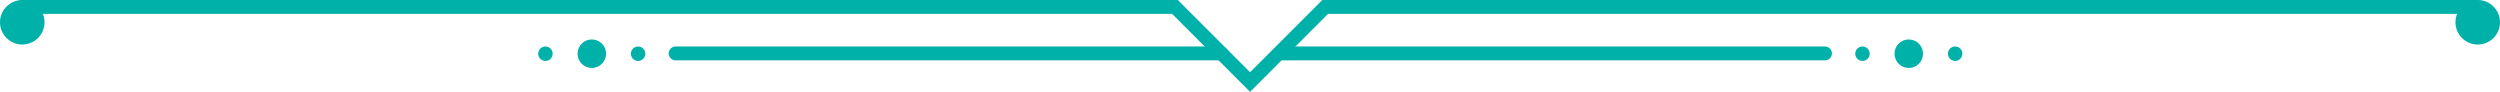
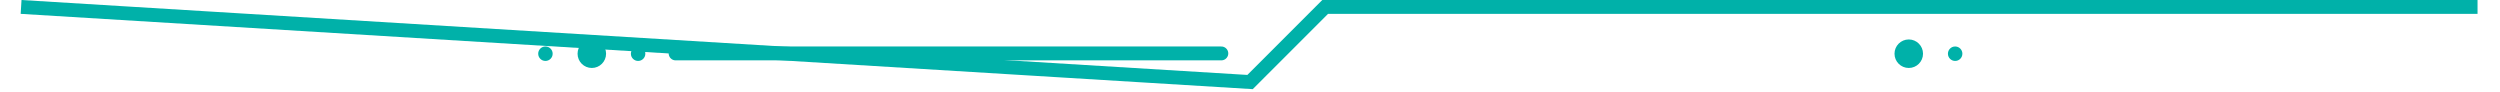
<svg xmlns="http://www.w3.org/2000/svg" viewBox="0 0 255.99 9.4">
  <defs>
    <style>.cls-1,.cls-2{fill:none;stroke:#00b1a9;stroke-miterlimit:10;stroke-width:1.42px;}.cls-2{stroke-linecap:round;}.cls-3{fill:#00b1a9;}</style>
  </defs>
  <title>devider-booking</title>
  <g id="Layer_2" data-name="Layer 2">
    <g id="Layer_1-2" data-name="Layer 1">
      <g id="button">
-         <path class="cls-1" d="M2.16.71H120.31L128,8.4,135.69.71h118" />
+         <path class="cls-1" d="M2.16.71L128,8.4,135.69.71h118" />
        <line class="cls-2" x1="125.06" y1="5.47" x2="69.18" y2="5.47" />
      </g>
      <circle class="cls-3" cx="65.34" cy="5.5" r="0.74" />
      <circle class="cls-3" cx="55.85" cy="5.5" r="0.74" />
      <circle class="cls-3" cx="60.6" cy="5.5" r="1.46" />
-       <line class="cls-2" x1="130.99" y1="5.47" x2="186.87" y2="5.47" />
-       <circle class="cls-3" cx="190.71" cy="5.5" r="0.74" />
      <circle class="cls-3" cx="200.2" cy="5.5" r="0.74" />
      <circle class="cls-3" cx="195.45" cy="5.5" r="1.46" />
-       <circle class="cls-3" cx="2.28" cy="2.28" r="2.28" />
-       <circle class="cls-3" cx="253.71" cy="2.28" r="2.28" />
    </g>
  </g>
</svg>